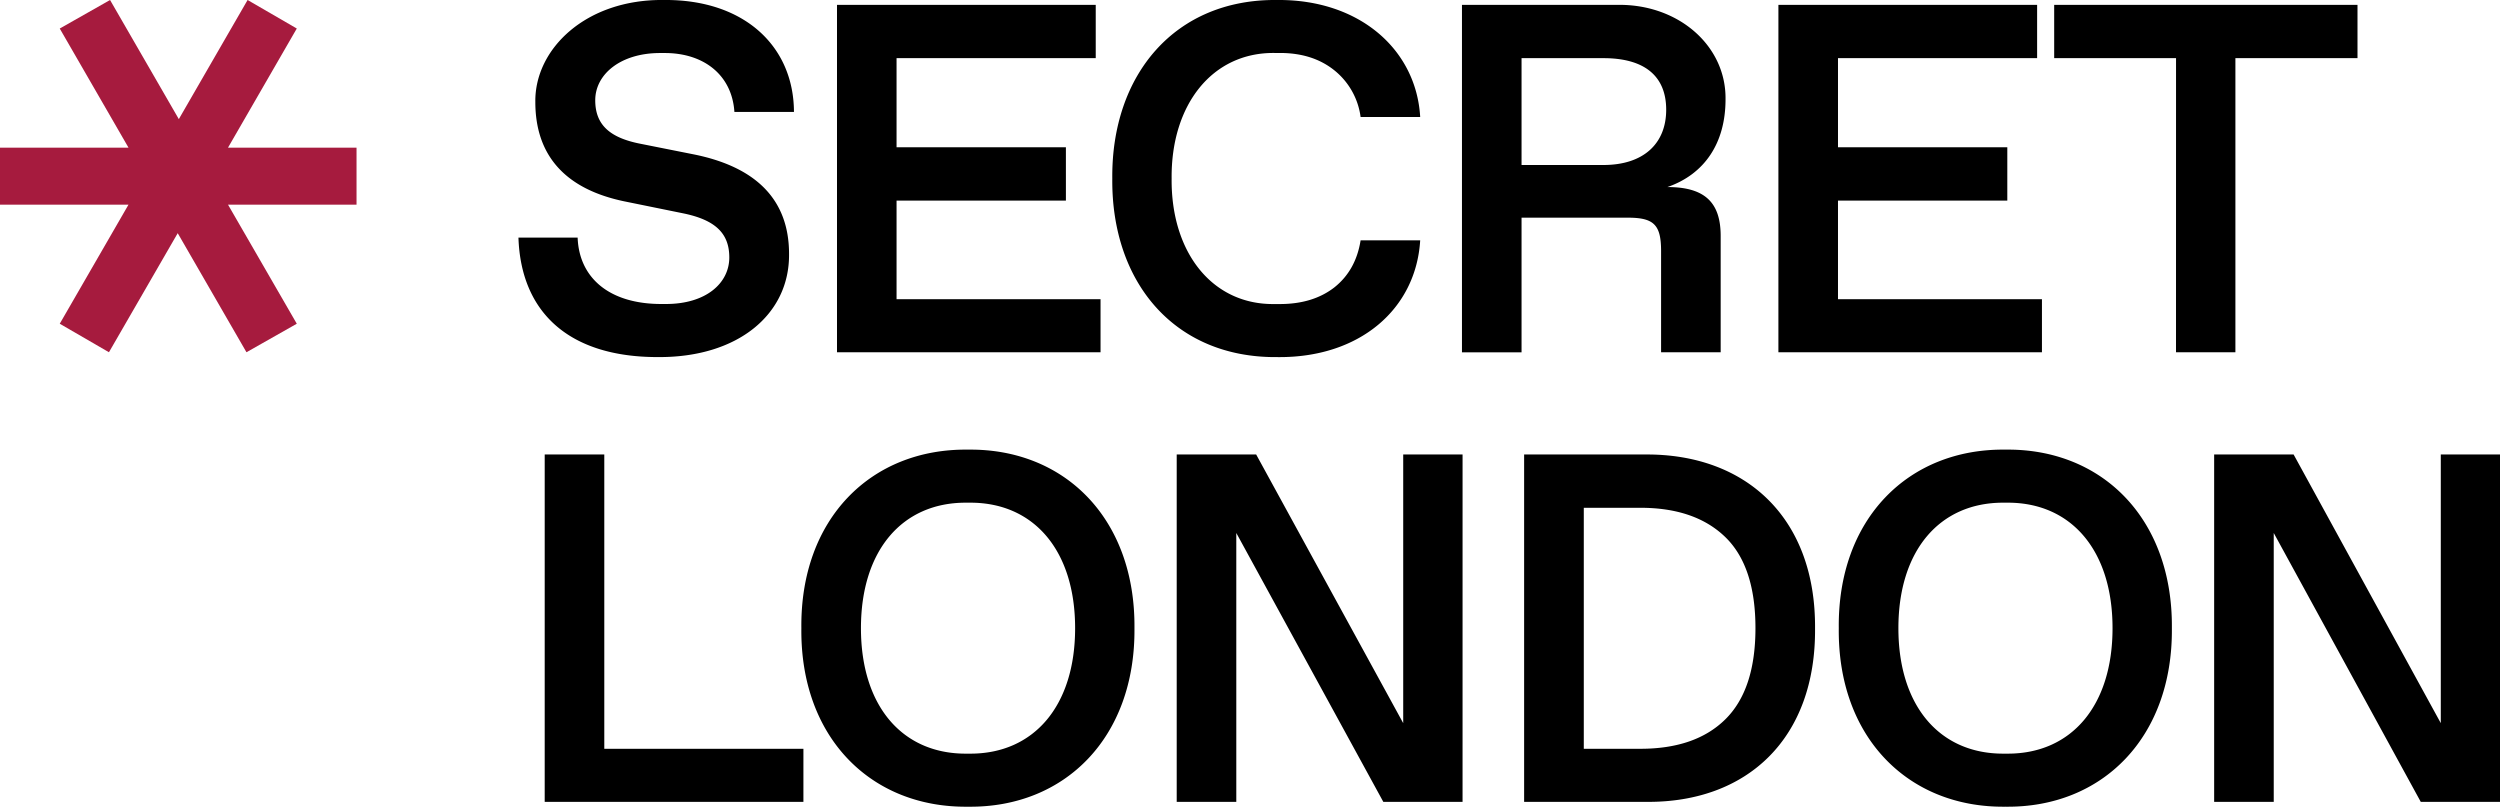
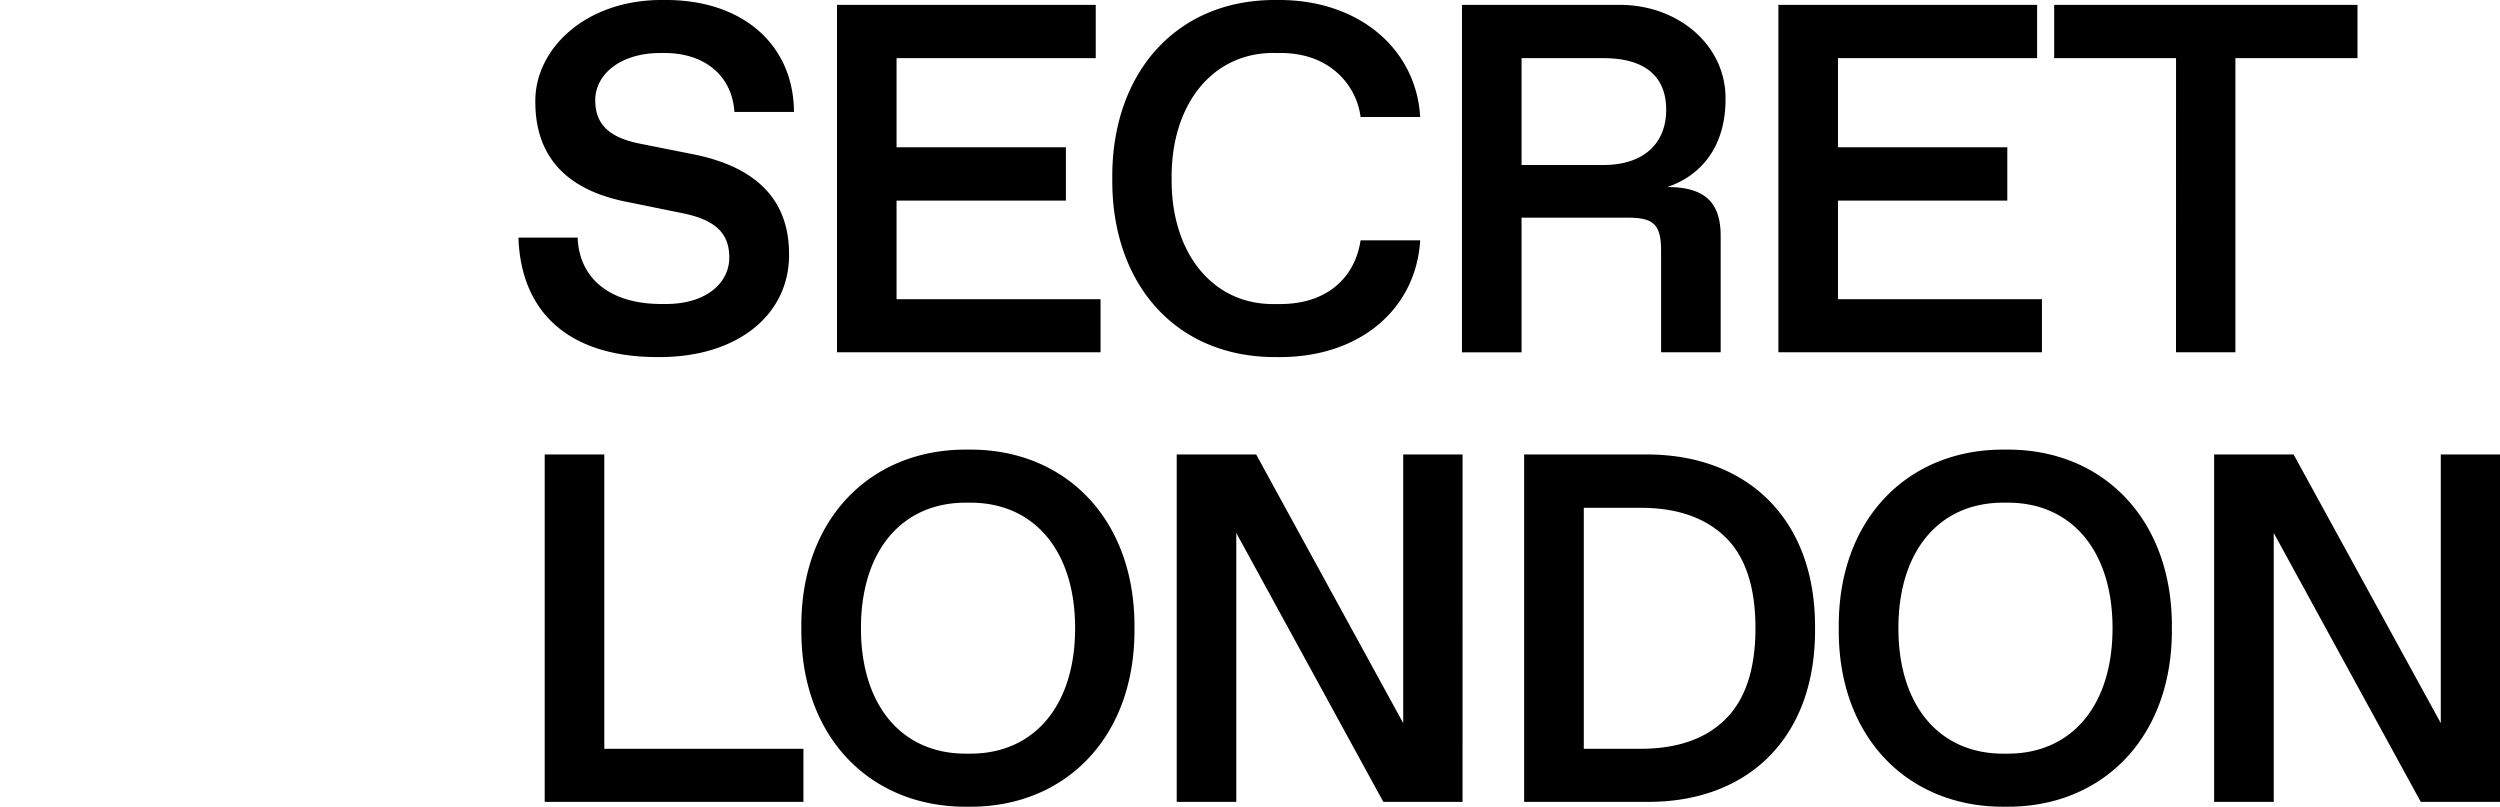
<svg xmlns="http://www.w3.org/2000/svg" data-name="Layer 1" viewBox="0 0 925.93 298.79">
  <path d="M213.94 88c.54 15 11.84 24.59 30.95 24.59h1.8c14.8 0 23.42-7.72 23.42-17.23 0-8.7-4.85-13.82-17-16.33l-22-4.48c-21.8-4.58-32.84-17-32.84-36.79C198 18.13 217-.35 245.88 0c29.61-.27 48.09 17 48.18 41.45H272c-.9-13.73-11.39-21.81-25.75-21.81h-1.79c-14.54 0-24 7.81-24 17.5 0 9 5.3 13.82 16.51 16.06l19.83 3.95c22.88 4.57 35.44 16.51 35.44 36.88.27 22.34-18.93 38.49-48.72 38.22-32.84 0-50.6-16.6-51.5-44.24ZM310 1.8h95.83v19.74h-73.77v33h62.72V74.3h-62.72v36.51h75.55v19.65H310ZM473.06 0c30.51-.26 51.5 18.4 52.94 43.34h-22.07A26.6 26.6 0 0 0 494.15 26c-5.3-4.22-11.94-6.38-20.1-6.38h-1.89c-23.16-.32-38.49 19.15-38.22 46.51-.27 27.37 15.06 46.87 38.22 46.48h1.89q12.24 0 20.19-6.19c5.29-4.22 8.52-10 9.69-17.41H526c-1.53 25.39-22.34 43.61-52.94 43.25-37.86.36-61.46-27.46-61.1-66.13C411.6 27.64 435.2-.44 473.06 0m68.41 1.8h57.78c22.43-.27 40.11 15.16 39.84 35 0 16.24-7.81 27.73-21.53 32.48 14 0 19.73 5.83 19.73 18.13v43.06h-22.07V93c0-9.69-2.6-12.38-12.29-12.38h-39.39v49.88h-22.07Zm52.4 59.31c14.8 0 23.24-7.9 23.24-20.46S609 21.54 593.87 21.54h-30.33v39.57Zm64.8-59.31h95.82v19.74h-73.75v33h62.71V74.3h-62.71v36.51h75.54v19.65h-97.61Zm147.27 19.74h-45.13V1.8h112.34v19.74h-45.22v108.92h-22Zm-604.2 146.79h22.07v109h73.75V297h-95.82Zm156.79-1.8c35.8-.45 62 25.57 61.64 66.13.36 40.55-25.84 66.57-61.64 66.12-35.89.45-62.18-25.57-61.73-66.12-.45-40.56 25.84-66.58 61.73-66.13m.9 112.6c23.41 0 38.76-17.58 38.76-46.47s-15.35-46.48-38.76-46.48h-1.8c-23.42 0-38.76 17.59-38.76 46.48s15.34 46.47 38.76 46.47Zm182.26-110.8V297h-29.34l-54.46-99.6V297h-22.07V168.33h29.43l54.46 99.5v-99.5Zm22.8 0h44.86c37.41-.27 63.16 23.59 62.89 64.33.36 40.73-25 64.6-62.36 64.33h-45.39Zm43.06 109c13.55 0 24-3.59 31.41-10.86s11.21-18.48 11.21-33.82-3.77-26.55-11.17-33.73-17.86-10.85-31.41-10.85h-21v89.27Zm135.21-110.8c35.8-.45 62 25.57 61.64 66.13.36 40.55-25.84 66.57-61.64 66.12-35.89.45-62.18-25.57-61.73-66.12-.45-40.56 25.84-66.58 61.73-66.13m.9 112.6c23.42 0 38.76-17.58 38.76-46.47s-15.34-46.48-38.76-46.48h-1.79c-23.42 0-38.76 17.59-38.76 46.48s15.34 46.47 38.76 46.47Zm182.27-110.8V297h-29.34l-54.46-99.6V297h-22.07V168.33h29.43l54.51 99.5v-99.5Z" />
-   <path fill="#a61b3e" d="m22.13 119.9 25.46-44.1H0V54.68h47.59L22.13 10.57 40.76 0l25.47 44.12L91.7 0l18.22 10.56-25.47 44.12h47.6V75.8h-47.6l25.47 44.1-18.64 10.56-25.46-44.1-25.47 44.1Z" />
</svg>